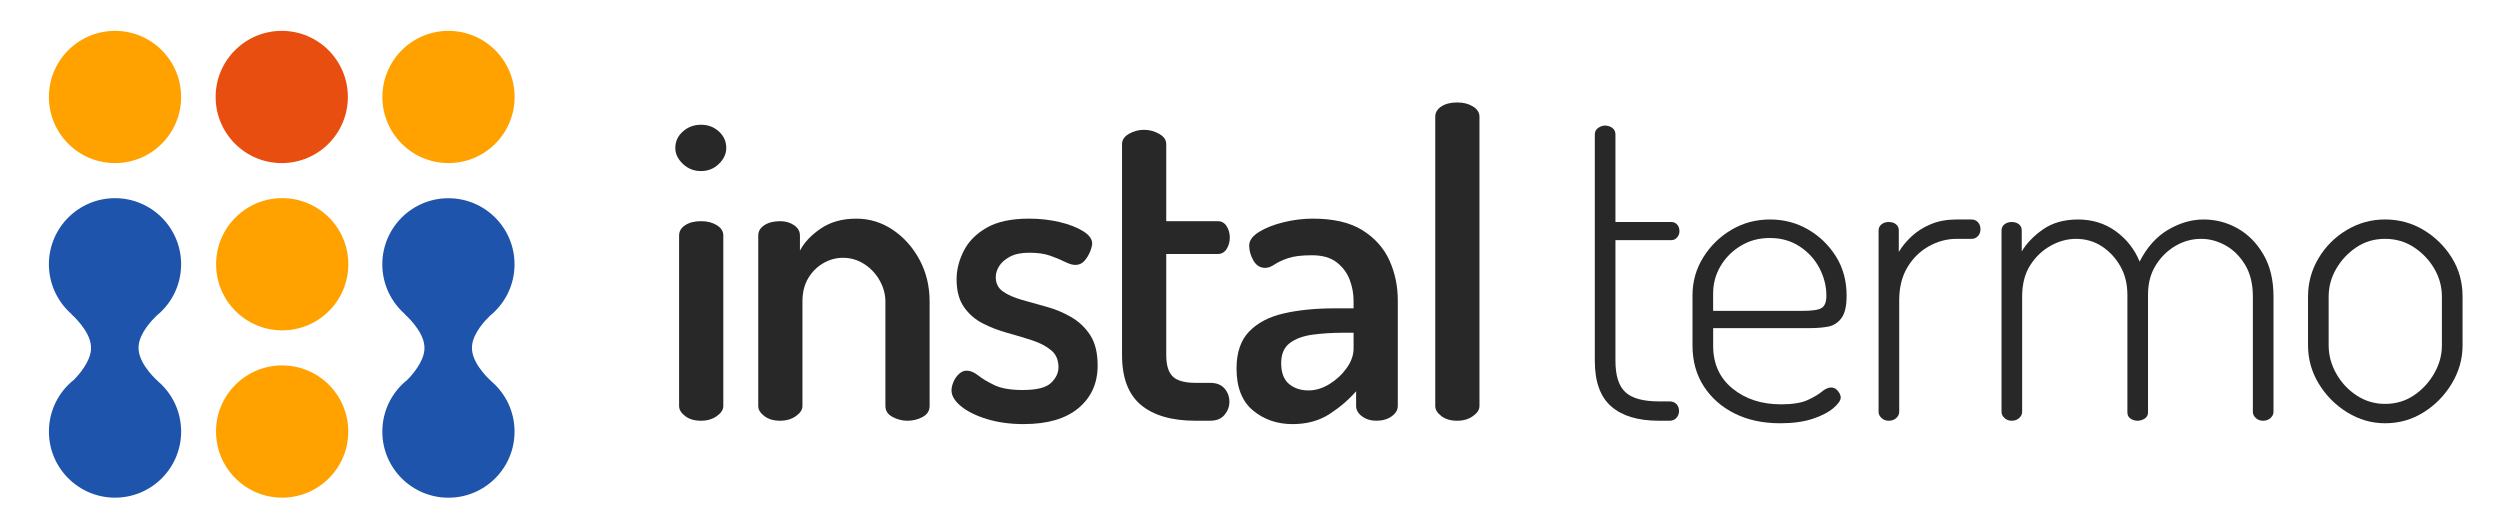
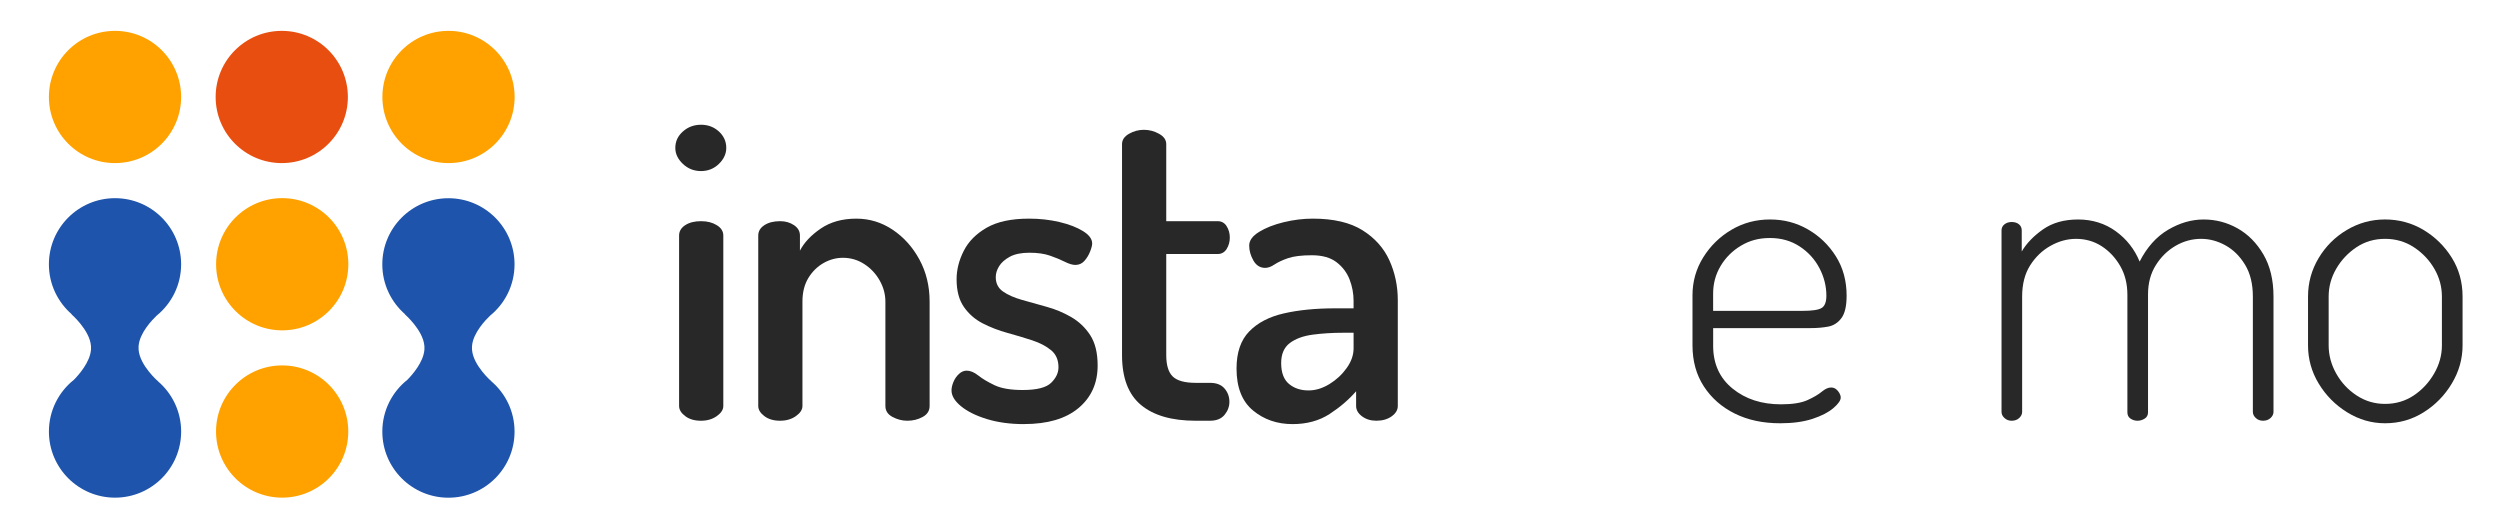
<svg xmlns="http://www.w3.org/2000/svg" version="1.1" viewBox="0 0 1539 323">
  <defs>
    <style>
      .cls-1 {
        fill: #ffa200;
      }

      .cls-2 {
        fill: #e84e0f;
      }

      .cls-3 {
        fill: #282828;
      }

      .cls-4 {
        fill: #1e54ab;
      }
    </style>
  </defs>
  <g>
    <g id="Warstwa_1">
      <circle class="cls-1" cx="70.8" cy="59.7" r="40.7" />
      <circle class="cls-2" cx="173.45" cy="59.7" r="40.7" />
      <circle class="cls-1" cx="276.1" cy="59.7" r="40.7" />
      <circle class="cls-1" cx="173.73" cy="162.67" r="40.7" />
      <circle class="cls-1" cx="173.69" cy="265.65" r="40.7" />
      <g>
        <path class="cls-3" d="M431.53,105.31c-4.32,0-8.03-1.47-11.14-4.41-3.11-2.94-4.67-6.22-4.67-9.85,0-3.97,1.55-7.34,4.67-10.11,3.11-2.76,6.82-4.15,11.14-4.15s7.99,1.38,11.02,4.15c3.02,2.77,4.54,6.14,4.54,10.11,0,3.63-1.51,6.91-4.54,9.85-3.03,2.94-6.7,4.41-11.02,4.41ZM431.53,259.01c-3.98,0-7.22-.95-9.72-2.85-2.51-1.9-3.76-3.97-3.76-6.22v-104.97c0-2.59,1.25-4.71,3.76-6.35,2.5-1.64,5.74-2.46,9.72-2.46s7.04.82,9.72,2.46c2.68,1.64,4.02,3.76,4.02,6.35v104.97c0,2.25-1.34,4.32-4.02,6.22-2.68,1.9-5.92,2.85-9.72,2.85Z" />
        <path class="cls-3" d="M480.26,259.01c-3.98,0-7.22-.95-9.72-2.85-2.51-1.9-3.76-3.97-3.76-6.22v-104.97c0-2.59,1.25-4.71,3.76-6.35,2.5-1.64,5.74-2.46,9.72-2.46,3.28,0,6.13.82,8.55,2.46,2.42,1.64,3.63,3.76,3.63,6.35v9.33c2.59-5.01,6.87-9.55,12.83-13.61,5.96-4.06,13.26-6.09,21.9-6.09,8.12,0,15.59,2.29,22.42,6.87,6.82,4.58,12.31,10.72,16.46,18.4,4.15,7.69,6.22,16.29,6.22,25.79v64.28c0,2.94-1.43,5.18-4.28,6.74-2.85,1.56-6.01,2.33-9.46,2.33-3.11,0-6.14-.78-9.07-2.33-2.94-1.55-4.41-3.8-4.41-6.74v-64.28c0-4.49-1.17-8.81-3.5-12.96-2.33-4.15-5.49-7.52-9.46-10.11-3.98-2.59-8.38-3.89-13.22-3.89-4.15,0-8.12,1.08-11.92,3.24-3.8,2.16-6.91,5.23-9.33,9.2-2.42,3.98-3.63,8.81-3.63,14.51v64.28c0,2.25-1.34,4.32-4.02,6.22-2.68,1.9-5.92,2.85-9.72,2.85Z" />
-         <path class="cls-3" d="M630.33,261.08c-8.47,0-16.07-1.04-22.81-3.11-6.74-2.07-12.05-4.71-15.94-7.91-3.89-3.2-5.83-6.43-5.83-9.72,0-1.56.39-3.28,1.17-5.18.78-1.9,1.9-3.54,3.37-4.92,1.47-1.38,3.07-2.07,4.8-2.07,2.24,0,4.62,1,7.13,2.98,2.5,1.99,5.83,3.98,9.98,5.96,4.15,1.99,9.93,2.98,17.37,2.98,8.64,0,14.47-1.47,17.49-4.41,3.02-2.94,4.54-6.13,4.54-9.59,0-4.49-1.51-7.99-4.54-10.5-3.03-2.5-6.91-4.54-11.66-6.09-4.75-1.56-9.81-3.07-15.16-4.54-5.36-1.47-10.41-3.41-15.16-5.83-4.75-2.42-8.64-5.79-11.66-10.11-3.03-4.32-4.54-10.02-4.54-17.11,0-5.87,1.47-11.7,4.41-17.49,2.94-5.79,7.65-10.54,14.13-14.26,6.48-3.71,15.16-5.57,26.05-5.57,6.56,0,12.79.69,18.66,2.07,5.87,1.39,10.71,3.24,14.51,5.57,3.8,2.33,5.7,4.88,5.7,7.65,0,1.21-.43,2.9-1.3,5.05-.87,2.16-2.03,4.06-3.5,5.7-1.47,1.64-3.33,2.46-5.57,2.46-1.73,0-3.89-.65-6.48-1.94-2.59-1.3-5.62-2.55-9.07-3.76-3.46-1.21-7.69-1.81-12.7-1.81s-9.03.82-12.05,2.46c-3.03,1.64-5.23,3.59-6.61,5.83-1.39,2.25-2.07,4.5-2.07,6.74,0,3.8,1.47,6.74,4.41,8.81,2.94,2.07,6.82,3.8,11.66,5.18,4.84,1.38,9.93,2.81,15.29,4.28,5.35,1.47,10.41,3.59,15.16,6.35,4.75,2.77,8.64,6.48,11.66,11.14,3.02,4.67,4.54,10.89,4.54,18.66,0,10.89-3.93,19.61-11.79,26.18-7.86,6.57-19.05,9.85-33.56,9.85Z" />
+         <path class="cls-3" d="M630.33,261.08c-8.47,0-16.07-1.04-22.81-3.11-6.74-2.07-12.05-4.71-15.94-7.91-3.89-3.2-5.83-6.43-5.83-9.72,0-1.56.39-3.28,1.17-5.18.78-1.9,1.9-3.54,3.37-4.92,1.47-1.38,3.07-2.07,4.8-2.07,2.24,0,4.62,1,7.13,2.98,2.5,1.99,5.83,3.98,9.98,5.96,4.15,1.99,9.93,2.98,17.37,2.98,8.64,0,14.47-1.47,17.49-4.41,3.02-2.94,4.54-6.13,4.54-9.59,0-4.49-1.51-7.99-4.54-10.5-3.03-2.5-6.91-4.54-11.66-6.09-4.75-1.56-9.81-3.07-15.16-4.54-5.36-1.47-10.41-3.41-15.16-5.83-4.75-2.42-8.64-5.79-11.66-10.11-3.03-4.32-4.54-10.02-4.54-17.11,0-5.87,1.47-11.7,4.41-17.49,2.94-5.79,7.65-10.54,14.13-14.26,6.48-3.71,15.16-5.57,26.05-5.57,6.56,0,12.79.69,18.66,2.07,5.87,1.39,10.71,3.24,14.51,5.57,3.8,2.33,5.7,4.88,5.7,7.65,0,1.21-.43,2.9-1.3,5.05-.87,2.16-2.03,4.06-3.5,5.7-1.47,1.64-3.33,2.46-5.57,2.46-1.73,0-3.89-.65-6.48-1.94-2.59-1.3-5.62-2.55-9.07-3.76-3.46-1.21-7.69-1.81-12.7-1.81s-9.03.82-12.05,2.46c-3.03,1.64-5.23,3.59-6.61,5.83-1.39,2.25-2.07,4.5-2.07,6.74,0,3.8,1.47,6.74,4.41,8.81,2.94,2.07,6.82,3.8,11.66,5.18,4.84,1.38,9.93,2.81,15.29,4.28,5.35,1.47,10.41,3.59,15.16,6.35,4.75,2.77,8.64,6.48,11.66,11.14,3.02,4.67,4.54,10.89,4.54,18.66,0,10.89-3.93,19.61-11.79,26.18-7.86,6.57-19.05,9.85-33.56,9.85" />
        <path class="cls-3" d="M736.07,259.01c-14.69,0-25.92-3.24-33.69-9.72-7.78-6.48-11.66-16.72-11.66-30.71V88.72c0-2.59,1.43-4.71,4.28-6.35,2.85-1.64,5.92-2.46,9.2-2.46s6.39.82,9.33,2.46c2.94,1.64,4.41,3.76,4.41,6.35v47.43h31.62c2.42,0,4.28,1.04,5.57,3.11,1.3,2.07,1.94,4.41,1.94,7s-.65,4.92-1.94,7c-1.3,2.07-3.15,3.11-5.57,3.11h-31.62v62.2c0,6.22,1.34,10.63,4.02,13.22,2.68,2.59,7.39,3.89,14.13,3.89h8.81c3.97,0,6.95,1.17,8.94,3.5,1.98,2.33,2.98,5.05,2.98,8.16,0,2.94-1,5.62-2.98,8.03-1.99,2.42-4.97,3.63-8.94,3.63h-8.81Z" />
        <path class="cls-3" d="M795.68,261.08c-9.5,0-17.62-2.81-24.36-8.42-6.74-5.61-10.11-14.21-10.11-25.79,0-9.85,2.59-17.45,7.78-22.81,5.18-5.35,12.31-9.07,21.38-11.14,9.07-2.07,19.57-3.11,31.49-3.11h11.4v-4.67c0-4.49-.82-8.85-2.46-13.09-1.64-4.23-4.32-7.78-8.03-10.63-3.72-2.85-8.77-4.28-15.16-4.28s-11.32.61-14.77,1.81c-3.46,1.21-6.22,2.51-8.29,3.89-2.07,1.39-3.98,2.07-5.7,2.07-3.11,0-5.53-1.51-7.26-4.54-1.73-3.02-2.59-6.09-2.59-9.2s2.03-5.92,6.09-8.42c4.06-2.5,9.11-4.49,15.16-5.96,6.05-1.47,12.01-2.2,17.88-2.2,12.79,0,22.98,2.38,30.58,7.13,7.6,4.75,13.13,10.93,16.59,18.53,3.45,7.61,5.18,15.81,5.18,24.62v65.06c0,2.42-1.26,4.54-3.76,6.35-2.51,1.81-5.66,2.72-9.46,2.72-3.46,0-6.39-.91-8.81-2.72-2.42-1.81-3.63-3.93-3.63-6.35v-9.07c-4.5,5.18-9.94,9.85-16.33,14-6.39,4.15-14,6.22-22.81,6.22ZM805.53,240.35c4.32,0,8.59-1.3,12.83-3.89,4.23-2.59,7.78-5.87,10.63-9.85,2.85-3.97,4.28-8.03,4.28-12.18v-9.59h-6.48c-6.57,0-12.79.39-18.66,1.17-5.88.78-10.59,2.51-14.13,5.18-3.54,2.68-5.31,6.78-5.31,12.31,0,5.88,1.6,10.15,4.79,12.83,3.2,2.68,7.21,4.02,12.05,4.02Z" />
-         <path class="cls-3" d="M897.02,259.01c-3.98,0-7.22-.95-9.72-2.85-2.51-1.9-3.76-3.97-3.76-6.22V71.88c0-2.59,1.25-4.71,3.76-6.35,2.5-1.64,5.74-2.46,9.72-2.46s7.04.82,9.72,2.46c2.68,1.64,4.02,3.76,4.02,6.35v178.06c0,2.25-1.34,4.32-4.02,6.22-2.68,1.9-5.92,2.85-9.72,2.85Z" />
-         <path class="cls-3" d="M1021.17,259.01c-12.79,0-22.55-2.94-29.29-8.81-6.74-5.87-10.11-15.2-10.11-27.99V82.76c0-1.73.69-3.07,2.07-4.02,1.38-.95,2.76-1.43,4.15-1.43,1.73,0,3.24.48,4.54,1.43,1.3.95,1.94,2.29,1.94,4.02v53.91h34.47c1.38,0,2.55.52,3.5,1.56.95,1.04,1.43,2.42,1.43,4.15,0,1.39-.48,2.64-1.43,3.76-.95,1.13-2.12,1.68-3.5,1.68h-34.47v74.39c0,8.99,2.03,15.38,6.09,19.18,4.06,3.8,10.93,5.7,20.6,5.7h6.48c1.9,0,3.37.56,4.41,1.68,1.04,1.13,1.56,2.55,1.56,4.28,0,1.55-.52,2.94-1.56,4.15-1.04,1.21-2.51,1.81-4.41,1.81h-6.48Z" />
        <path class="cls-3" d="M1095.81,260.56c-10.54,0-19.83-1.98-27.86-5.96-8.03-3.97-14.38-9.55-19.05-16.72-4.67-7.17-7-15.59-7-25.27v-30.84c0-8.46,2.2-16.24,6.61-23.33,4.41-7.08,10.19-12.74,17.37-16.98,7.17-4.23,15.07-6.35,23.72-6.35s16.24,2.03,23.33,6.09c7.08,4.06,12.83,9.59,17.24,16.59,4.41,7,6.61,15.08,6.61,24.23,0,6.39-1.08,11.02-3.24,13.87-2.16,2.85-4.88,4.58-8.16,5.18-3.28.61-6.83.91-10.63.91h-60.13v10.89c0,11.06,3.97,19.83,11.92,26.31,7.95,6.48,17.88,9.72,29.81,9.72,7.08,0,12.53-.86,16.33-2.59,3.8-1.73,6.74-3.45,8.81-5.18,2.07-1.73,3.97-2.59,5.7-2.59,1.21,0,2.24.35,3.11,1.04.86.69,1.55,1.51,2.07,2.46.52.95.78,1.86.78,2.72,0,1.73-1.51,3.89-4.54,6.48-3.03,2.59-7.3,4.8-12.83,6.61-5.53,1.81-12.18,2.72-19.96,2.72ZM1054.6,191.36h55.21c5.87,0,9.76-.6,11.66-1.81,1.9-1.21,2.85-3.71,2.85-7.52,0-5.87-1.43-11.53-4.28-16.98-2.85-5.44-6.91-9.89-12.18-13.35-5.27-3.45-11.36-5.18-18.27-5.18s-12.48,1.55-17.75,4.67c-5.27,3.11-9.46,7.26-12.57,12.44-3.11,5.18-4.67,10.89-4.67,17.11v10.63Z" />
-         <path class="cls-3" d="M1162.68,259.01c-1.73,0-3.2-.56-4.41-1.68-1.21-1.12-1.81-2.37-1.81-3.76v-111.71c0-1.56.6-2.81,1.81-3.76,1.21-.95,2.68-1.43,4.41-1.43,1.9,0,3.41.48,4.54,1.43,1.12.95,1.68,2.2,1.68,3.76v13.22c2.07-3.45,4.75-6.69,8.03-9.72,3.28-3.02,7.21-5.48,11.79-7.39,4.58-1.9,9.8-2.85,15.68-2.85h9.33c1.56,0,2.85.56,3.89,1.68,1.04,1.13,1.56,2.55,1.56,4.28s-.52,3.15-1.56,4.28c-1.04,1.13-2.33,1.68-3.89,1.68h-9.33c-5.88,0-11.53,1.51-16.98,4.54-5.44,3.03-9.85,7.35-13.22,12.96-3.37,5.62-5.05,12.4-5.05,20.35v68.68c0,1.39-.61,2.64-1.81,3.76-1.21,1.13-2.77,1.68-4.67,1.68Z" />
        <path class="cls-3" d="M1238.36,259.01c-1.73,0-3.2-.56-4.41-1.68-1.21-1.12-1.81-2.37-1.81-3.76v-111.71c0-1.56.6-2.81,1.81-3.76,1.21-.95,2.68-1.43,4.41-1.43,1.9,0,3.41.48,4.54,1.43,1.12.95,1.68,2.2,1.68,3.76v12.96c2.94-5.01,7.3-9.55,13.09-13.61,5.79-4.06,13-6.09,21.64-6.09s16.54,2.42,23.2,7.26c6.65,4.84,11.53,11.06,14.64,18.66,4.49-8.81,10.32-15.33,17.49-19.57,7.17-4.23,14.47-6.35,21.9-6.35s14.39,1.81,20.86,5.44c6.48,3.63,11.79,8.99,15.94,16.07,4.15,7.09,6.22,15.73,6.22,25.92v71.02c0,1.39-.61,2.64-1.81,3.76-1.21,1.13-2.77,1.68-4.67,1.68-1.73,0-3.2-.56-4.41-1.68-1.21-1.12-1.81-2.37-1.81-3.76v-71.02c0-7.78-1.6-14.3-4.8-19.57-3.2-5.27-7.22-9.24-12.05-11.92-4.84-2.68-9.85-4.02-15.03-4.02-5.53,0-10.76,1.43-15.68,4.28-4.92,2.85-8.99,6.83-12.18,11.92-3.2,5.1-4.8,11.1-4.8,18.01v72.57c0,1.73-.69,3.03-2.07,3.89-1.39.87-2.85,1.3-4.41,1.3s-2.98-.43-4.28-1.3c-1.3-.86-1.94-2.16-1.94-3.89v-72.31c0-6.74-1.47-12.66-4.41-17.75-2.94-5.09-6.74-9.16-11.4-12.18-4.67-3.02-9.94-4.54-15.81-4.54-5.36,0-10.59,1.43-15.68,4.28-5.1,2.85-9.29,6.87-12.57,12.05-3.28,5.18-4.92,11.58-4.92,19.18v71.02c0,1.39-.61,2.64-1.81,3.76-1.21,1.13-2.77,1.68-4.67,1.68Z" />
        <path class="cls-3" d="M1468.25,260.56c-8.29,0-16.07-2.24-23.33-6.74-7.26-4.49-13.09-10.37-17.49-17.62-4.41-7.26-6.61-15.12-6.61-23.59v-30.07c0-8.46,2.16-16.33,6.48-23.59,4.32-7.26,10.11-13.04,17.37-17.37,7.26-4.32,15.12-6.48,23.59-6.48s16.54,2.16,23.72,6.48c7.17,4.32,12.96,10.02,17.37,17.11,4.41,7.09,6.61,15.03,6.61,23.85v30.07c0,8.29-2.2,16.11-6.61,23.46-4.41,7.35-10.2,13.26-17.37,17.75-7.17,4.5-15.08,6.74-23.72,6.74ZM1468.25,248.64c6.56,0,12.44-1.73,17.62-5.18,5.18-3.45,9.37-7.95,12.57-13.48,3.2-5.53,4.8-11.32,4.8-17.37v-30.07c0-6.05-1.56-11.75-4.67-17.11-3.11-5.35-7.3-9.76-12.57-13.22-5.27-3.45-11.19-5.18-17.75-5.18s-12.44,1.73-17.62,5.18c-5.18,3.46-9.33,7.86-12.44,13.22-3.11,5.36-4.67,11.06-4.67,17.11v30.07c0,6.05,1.56,11.84,4.67,17.37,3.11,5.53,7.3,10.02,12.57,13.48,5.27,3.46,11.1,5.18,17.49,5.18Z" />
      </g>
      <path class="cls-4" d="M97.31,234.78h.03c.08.07-11.19-9.64-12-19.38,0-.06,0-.12-.01-.17,0-.14-.01-.28-.02-.42,0-.23-.01-.46-.01-.68,0-.23,0-.46.01-.68,0-.14,0-.28.02-.42,0-.06,0-.12.01-.17.67-8.04,8.45-16.04,11.11-18.57,9.18-7.46,15.05-18.84,15.05-31.59,0-22.48-18.22-40.7-40.7-40.7s-40.7,18.22-40.7,40.7c0,12.29,5.46,23.3,14.07,30.77h-.18c-.08-.06,11.19,9.65,12,19.39,0,.06,0,.11.01.17,0,.14.01.28.02.42,0,.23.01.46.01.68,0,.26,0,.52-.01.77,0,.07,0,.14,0,.2,0,.08-.01.16-.02.24-.59,7.53-7.4,15.33-10.48,18.44-9.39,7.46-15.41,18.96-15.41,31.88,0,22.48,18.22,40.7,40.7,40.7s40.7-18.22,40.7-40.7c0-12.35-5.51-23.41-14.19-30.87Z" />
      <path class="cls-4" d="M302.56,234.81h.03c.08.07-11.19-9.64-12-19.38,0-.06,0-.12-.01-.17,0-.14-.01-.28-.02-.42,0-.23-.01-.46-.01-.68,0-.23,0-.46.01-.68,0-.14,0-.28.02-.42,0-.06,0-.12.01-.17.67-8.04,8.45-16.04,11.11-18.57,9.18-7.46,15.05-18.84,15.05-31.59,0-22.48-18.22-40.7-40.7-40.7s-40.7,18.22-40.7,40.7c0,12.29,5.46,23.3,14.07,30.77h-.18c-.08-.06,11.19,9.65,12,19.39,0,.06,0,.11.01.17,0,.14.01.28.02.42,0,.23.01.46.01.68,0,.26,0,.52-.01.77,0,.07,0,.14,0,.2,0,.08-.01.16-.02.24-.59,7.53-7.4,15.33-10.48,18.44-9.39,7.46-15.41,18.96-15.41,31.88,0,22.48,18.22,40.7,40.7,40.7s40.7-18.22,40.7-40.7c0-12.35-5.51-23.41-14.19-30.87Z" />
    </g>
  </g>
</svg>